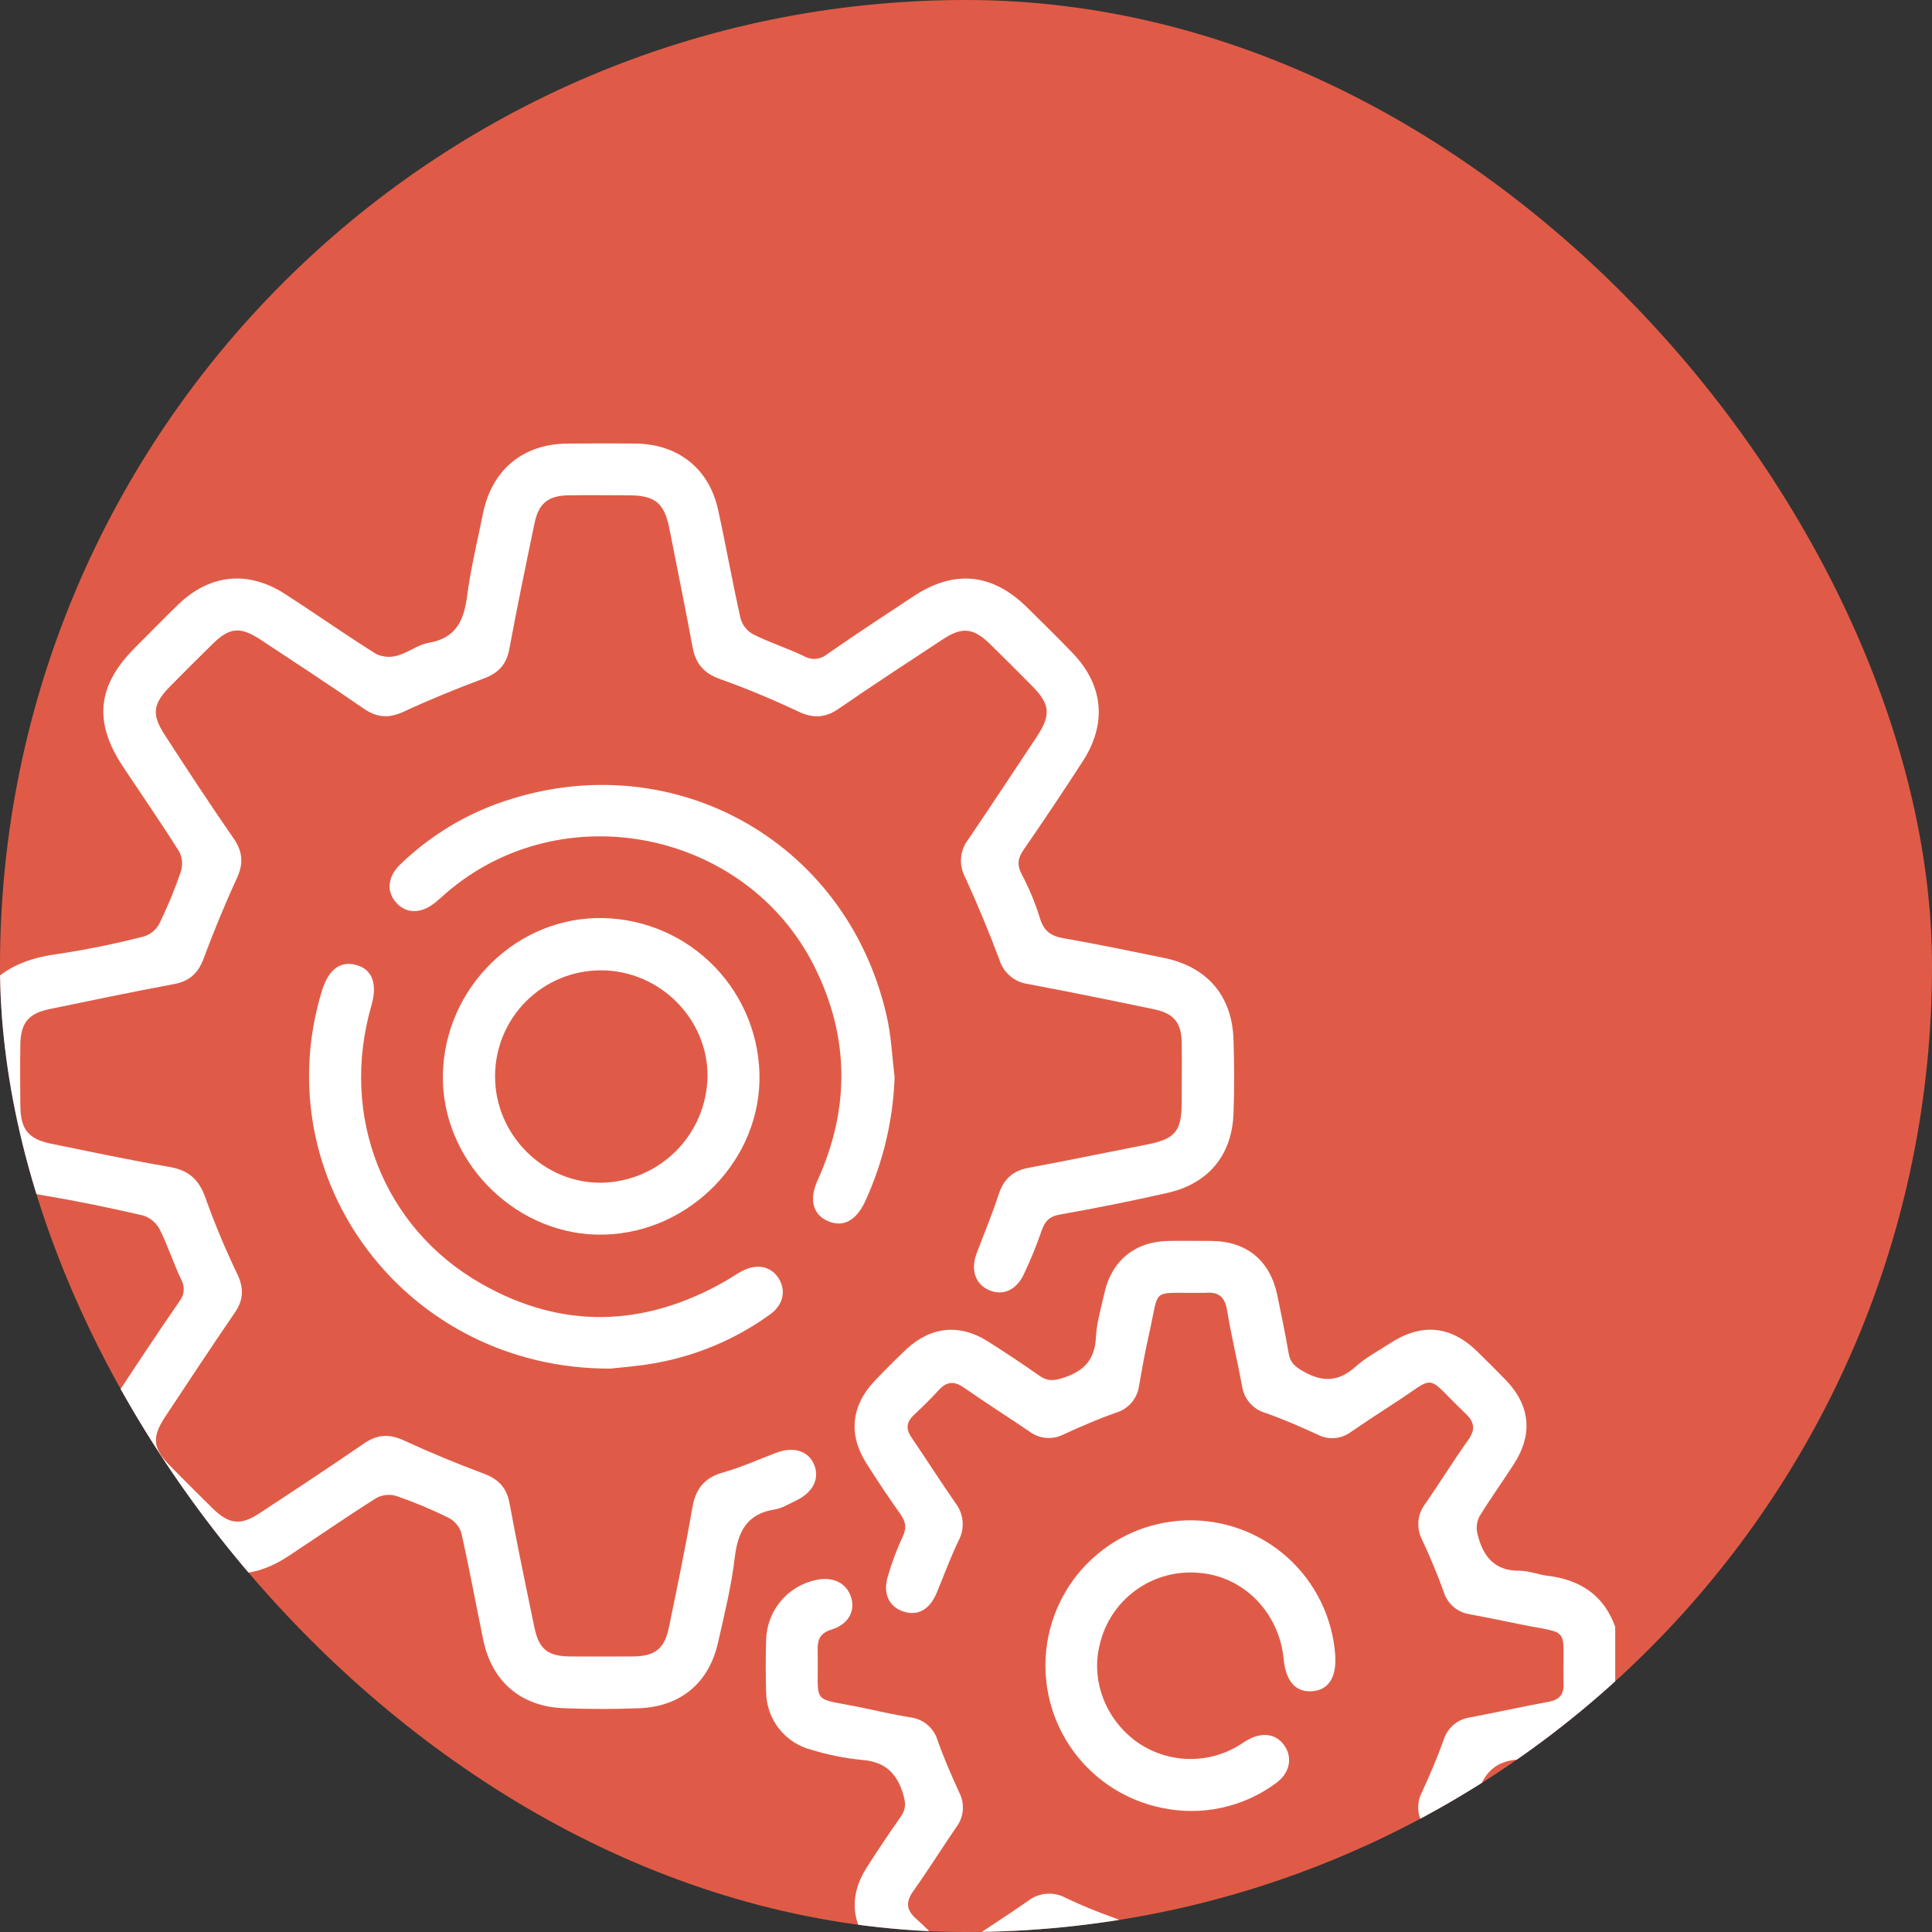
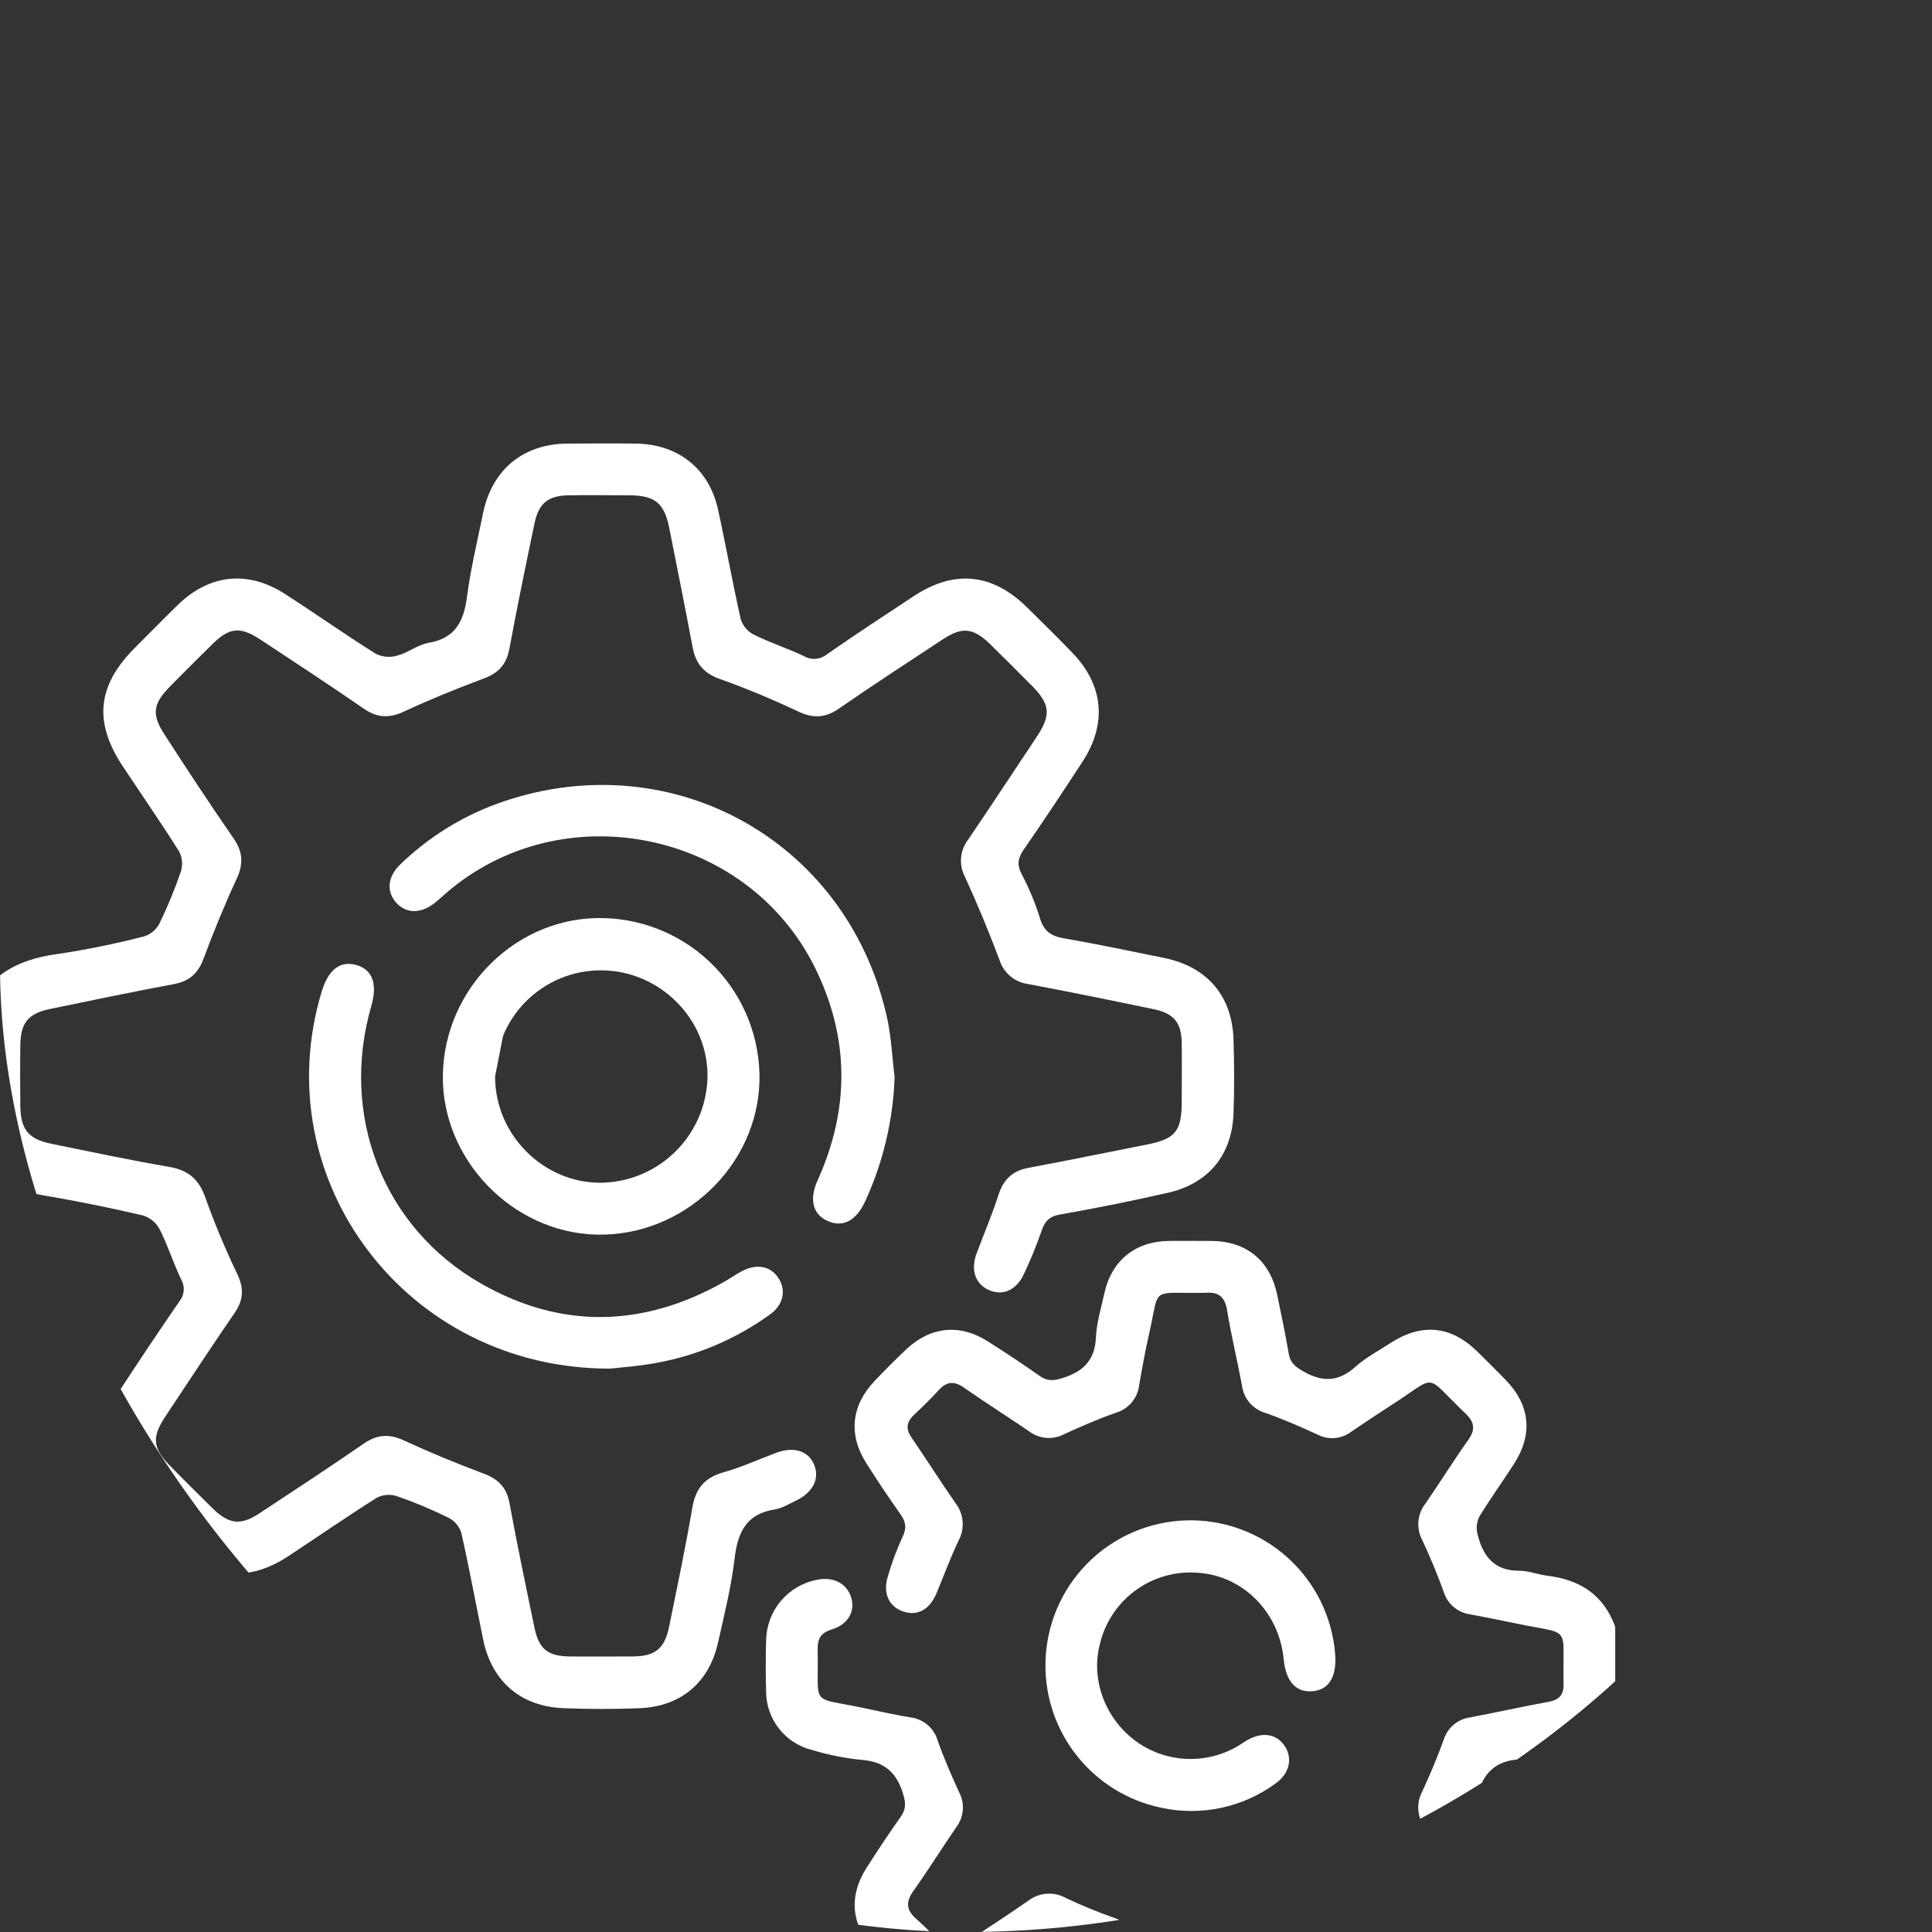
<svg xmlns="http://www.w3.org/2000/svg" width="61" height="61" viewBox="0 0 61 61" fill="none">
  <rect x="0" y="0" width="61" height="61" fill="#333333" stroke="none" />
  <g clip-path="url(#clip0_732_5540)">
-     <rect width="61" height="61" rx="30.5" fill="#E05B47" />
    <g clip-path="url(#clip1_732_5540)">
      <path d="M-1 32.279C-0.558 30.907 0.443 30.3 1.821 30.121C2.74 29.983 3.651 29.797 4.552 29.565C4.759 29.499 4.932 29.353 5.033 29.16C5.292 28.63 5.518 28.083 5.708 27.524C5.776 27.314 5.758 27.086 5.659 26.889C5.091 25.988 4.486 25.112 3.895 24.224C2.948 22.807 3.062 21.658 4.253 20.459C4.713 20.003 5.157 19.542 5.619 19.095C6.617 18.128 7.822 17.998 8.994 18.751C9.961 19.373 10.898 20.037 11.876 20.648C12.087 20.748 12.327 20.766 12.551 20.698C12.889 20.607 13.192 20.356 13.531 20.297C14.382 20.153 14.643 19.614 14.745 18.839C14.861 17.95 15.075 17.078 15.252 16.201C15.536 14.831 16.508 14.023 17.897 14.006C18.624 13.999 19.353 13.997 20.081 14.006C21.403 14.023 22.38 14.789 22.668 16.075C22.922 17.229 23.127 18.396 23.388 19.55C23.454 19.759 23.6 19.933 23.794 20.035C24.302 20.288 24.858 20.466 25.376 20.712C25.489 20.78 25.621 20.811 25.753 20.801C25.884 20.791 26.01 20.74 26.112 20.657C27.016 20.029 27.934 19.425 28.852 18.821C30.134 17.977 31.335 18.099 32.429 19.179C32.91 19.654 33.394 20.127 33.864 20.616C34.841 21.631 34.958 22.849 34.186 24.037C33.58 24.973 32.96 25.901 32.325 26.821C32.141 27.086 32.099 27.296 32.257 27.599C32.493 28.045 32.687 28.513 32.836 28.995C32.962 29.418 33.209 29.565 33.615 29.63C34.664 29.813 35.706 30.031 36.748 30.244C38.11 30.521 38.906 31.439 38.946 32.829C38.971 33.606 38.974 34.386 38.946 35.163C38.894 36.485 38.144 37.38 36.847 37.667C35.726 37.921 34.599 38.148 33.468 38.346C33.126 38.406 32.988 38.563 32.885 38.865C32.724 39.328 32.539 39.782 32.33 40.224C32.093 40.74 31.656 40.924 31.224 40.732C30.793 40.541 30.639 40.098 30.836 39.572C31.066 38.955 31.326 38.348 31.527 37.722C31.685 37.233 31.977 36.961 32.483 36.871C33.729 36.639 34.97 36.38 36.214 36.137C37.102 35.963 37.309 35.722 37.311 34.802C37.311 34.176 37.318 33.55 37.311 32.923C37.303 32.296 37.064 31.996 36.441 31.867C35.117 31.591 33.793 31.32 32.465 31.07C32.256 31.043 32.06 30.957 31.899 30.822C31.738 30.687 31.619 30.509 31.557 30.308C31.223 29.419 30.863 28.55 30.47 27.692C30.371 27.506 30.327 27.296 30.344 27.087C30.361 26.877 30.438 26.677 30.567 26.51C31.297 25.437 32.008 24.349 32.731 23.267C33.191 22.573 33.159 22.237 32.587 21.658C32.146 21.214 31.704 20.77 31.256 20.332C30.731 19.824 30.381 19.782 29.771 20.184C28.669 20.907 27.564 21.63 26.479 22.378C26.054 22.672 25.673 22.685 25.209 22.467C24.399 22.086 23.574 21.738 22.733 21.44C22.225 21.26 21.963 20.954 21.868 20.436C21.637 19.191 21.381 17.949 21.138 16.705C20.978 15.886 20.691 15.643 19.869 15.639C19.225 15.639 18.581 15.627 17.939 15.639C17.297 15.65 17.005 15.905 16.878 16.516C16.602 17.838 16.328 19.163 16.081 20.492C15.99 20.983 15.734 21.253 15.273 21.423C14.421 21.742 13.574 22.085 12.749 22.469C12.279 22.688 11.9 22.662 11.479 22.37C10.408 21.631 9.321 20.917 8.232 20.2C7.586 19.773 7.249 19.805 6.709 20.335C6.262 20.774 5.819 21.216 5.379 21.662C4.816 22.233 4.779 22.563 5.216 23.225C5.921 24.315 6.635 25.404 7.379 26.476C7.671 26.901 7.69 27.282 7.472 27.745C7.091 28.57 6.745 29.417 6.427 30.269C6.254 30.732 5.981 30.981 5.491 31.072C4.178 31.316 2.872 31.589 1.564 31.86C0.892 32.001 0.652 32.3 0.642 32.986C0.633 33.629 0.635 34.272 0.642 34.916C0.649 35.657 0.895 35.964 1.615 36.112C2.857 36.365 4.098 36.628 5.346 36.843C5.953 36.947 6.285 37.238 6.489 37.827C6.785 38.653 7.124 39.463 7.505 40.254C7.703 40.685 7.685 41.047 7.417 41.439C6.673 42.527 5.946 43.628 5.218 44.728C4.783 45.386 4.821 45.725 5.381 46.294C5.821 46.739 6.262 47.182 6.709 47.621C7.229 48.129 7.597 48.175 8.196 47.778C9.298 47.053 10.4 46.328 11.487 45.579C11.911 45.287 12.293 45.265 12.757 45.482C13.582 45.863 14.427 46.21 15.279 46.53C15.738 46.702 15.995 46.969 16.087 47.461C16.329 48.774 16.602 50.081 16.874 51.388C17.016 52.072 17.297 52.293 17.997 52.3C18.657 52.307 19.318 52.3 19.978 52.3C20.692 52.294 20.985 52.057 21.128 51.348C21.382 50.106 21.643 48.865 21.857 47.616C21.959 47.008 22.238 46.655 22.843 46.486C23.409 46.328 23.951 46.079 24.504 45.871C25.056 45.663 25.529 45.806 25.708 46.252C25.887 46.697 25.66 47.131 25.121 47.385C24.907 47.484 24.694 47.621 24.468 47.657C23.579 47.794 23.298 48.358 23.198 49.18C23.092 50.084 22.871 50.975 22.67 51.865C22.385 53.134 21.492 53.88 20.195 53.934C19.401 53.967 18.604 53.965 17.809 53.934C16.45 53.886 15.524 53.094 15.255 51.763C15.023 50.638 14.816 49.508 14.563 48.387C14.493 48.182 14.345 48.012 14.151 47.916C13.621 47.654 13.075 47.426 12.517 47.234C12.308 47.17 12.083 47.191 11.89 47.293C10.946 47.888 10.028 48.524 9.097 49.138C7.842 49.963 6.626 49.847 5.556 48.801C5.072 48.327 4.593 47.848 4.12 47.365C3.112 46.328 2.988 45.117 3.776 43.907C4.396 42.958 5.026 42.016 5.668 41.083C5.745 40.986 5.792 40.868 5.8 40.745C5.809 40.621 5.78 40.498 5.717 40.391C5.471 39.872 5.297 39.321 5.039 38.809C4.929 38.603 4.742 38.448 4.519 38.377C3.503 38.141 2.472 37.927 1.439 37.755C0.172 37.556 -0.629 36.849 -1 35.636V32.279Z" fill="white" />
      <path d="M36.375 66C35.379 65.641 34.892 64.898 34.764 63.876C34.725 63.558 34.583 63.242 34.591 62.931C34.617 62.02 33.968 61.798 33.296 61.598C33.154 61.582 33.01 61.621 32.894 61.706C32.338 62.06 31.797 62.438 31.244 62.795C30.291 63.407 29.38 63.315 28.571 62.532C28.255 62.226 27.943 61.915 27.638 61.599C26.876 60.806 26.776 59.889 27.364 58.967C27.71 58.425 28.066 57.89 28.437 57.365C28.598 57.137 28.604 56.949 28.524 56.675C28.324 55.979 27.936 55.614 27.189 55.564C26.667 55.511 26.152 55.408 25.65 55.256C25.235 55.156 24.865 54.92 24.6 54.585C24.335 54.25 24.19 53.836 24.189 53.409C24.173 52.868 24.173 52.327 24.189 51.785C24.198 51.333 24.361 50.897 24.652 50.551C24.943 50.205 25.343 49.968 25.787 49.881C26.317 49.77 26.747 49.996 26.878 50.453C27.005 50.881 26.774 51.292 26.254 51.451C25.907 51.558 25.809 51.752 25.816 52.086C25.857 53.934 25.537 53.557 27.292 53.933C27.771 54.035 28.25 54.142 28.733 54.222C28.934 54.245 29.125 54.326 29.281 54.457C29.436 54.588 29.549 54.762 29.606 54.957C29.803 55.513 30.04 56.057 30.285 56.592C30.376 56.765 30.415 56.96 30.399 57.154C30.383 57.348 30.312 57.534 30.194 57.689C29.735 58.358 29.305 59.049 28.835 59.71C28.59 60.055 28.616 60.31 28.929 60.585C29.194 60.822 29.446 61.073 29.685 61.336C29.911 61.578 30.13 61.59 30.399 61.402C31.082 60.934 31.783 60.491 32.462 60.016C32.63 59.886 32.832 59.809 33.043 59.793C33.254 59.776 33.465 59.822 33.651 59.925C34.153 60.163 34.668 60.375 35.193 60.559C35.664 60.722 35.898 61.021 35.981 61.508C36.119 62.306 36.309 63.096 36.453 63.894C36.516 64.247 36.706 64.379 37.043 64.373C38.947 64.336 38.55 64.645 38.927 62.877C39.033 62.38 39.133 61.884 39.226 61.387C39.254 61.203 39.334 61.03 39.456 60.889C39.578 60.748 39.737 60.645 39.916 60.591C40.486 60.383 41.047 60.145 41.599 59.895C41.764 59.808 41.95 59.769 42.136 59.783C42.322 59.796 42.501 59.862 42.652 59.971C43.352 60.445 44.063 60.902 44.759 61.383C45.047 61.582 45.267 61.572 45.513 61.316C46.869 59.895 46.79 60.468 45.79 58.891C45.536 58.491 45.276 58.095 45 57.711C44.875 57.55 44.799 57.357 44.782 57.154C44.765 56.951 44.807 56.748 44.904 56.568C45.151 56.032 45.382 55.488 45.582 54.933C45.639 54.747 45.748 54.581 45.897 54.455C46.045 54.33 46.227 54.249 46.42 54.224C47.25 54.066 48.07 53.883 48.905 53.73C49.232 53.67 49.379 53.501 49.366 53.179C49.366 53.145 49.366 53.112 49.366 53.077C49.337 51.279 49.628 51.626 47.909 51.267C47.412 51.164 46.916 51.063 46.417 50.97C46.224 50.944 46.043 50.863 45.895 50.736C45.746 50.61 45.638 50.443 45.582 50.257C45.382 49.702 45.153 49.156 44.904 48.622C44.808 48.442 44.767 48.239 44.784 48.036C44.801 47.833 44.877 47.64 45.002 47.479C45.462 46.813 45.89 46.121 46.36 45.46C46.595 45.128 46.55 44.896 46.269 44.627C44.92 43.341 45.438 43.404 43.916 44.373C43.493 44.646 43.07 44.927 42.647 45.216C42.496 45.327 42.318 45.392 42.132 45.406C41.946 45.419 41.76 45.38 41.595 45.292C41.058 45.047 40.516 44.808 39.96 44.613C39.765 44.558 39.59 44.447 39.457 44.293C39.324 44.139 39.24 43.95 39.214 43.748C39.066 42.951 38.873 42.162 38.742 41.362C38.672 40.933 38.457 40.779 38.052 40.82C37.986 40.82 37.917 40.82 37.849 40.82C36.325 40.835 36.612 40.632 36.287 42.089C36.16 42.634 36.064 43.182 35.968 43.732C35.945 43.934 35.863 44.124 35.732 44.28C35.601 44.435 35.427 44.548 35.233 44.605C34.675 44.801 34.132 45.037 33.596 45.283C33.424 45.374 33.229 45.414 33.035 45.399C32.841 45.383 32.655 45.313 32.499 45.196C31.815 44.728 31.114 44.287 30.434 43.812C30.125 43.596 29.889 43.615 29.639 43.891C29.389 44.166 29.121 44.425 28.851 44.68C28.611 44.907 28.597 45.128 28.786 45.397C29.253 46.08 29.697 46.781 30.171 47.462C30.3 47.629 30.377 47.831 30.393 48.041C30.41 48.252 30.364 48.463 30.262 48.648C30.008 49.183 29.804 49.737 29.579 50.282C29.355 50.827 28.97 51.034 28.514 50.879C28.058 50.724 27.867 50.295 28.035 49.763C28.158 49.341 28.311 48.929 28.495 48.53C28.636 48.243 28.598 48.043 28.423 47.797C28.051 47.274 27.694 46.738 27.351 46.196C26.781 45.295 26.876 44.378 27.615 43.601C27.942 43.258 28.275 42.922 28.621 42.597C29.383 41.885 30.297 41.79 31.174 42.343C31.732 42.694 32.282 43.06 32.824 43.441C33.055 43.604 33.243 43.601 33.515 43.52C34.181 43.321 34.567 42.968 34.602 42.228C34.623 41.761 34.767 41.297 34.869 40.831C35.097 39.803 35.836 39.2 36.887 39.181C37.344 39.173 37.801 39.181 38.258 39.181C39.365 39.194 40.102 39.803 40.328 40.891C40.455 41.503 40.582 42.115 40.688 42.732C40.737 43.034 40.902 43.158 41.16 43.305C41.764 43.648 42.268 43.627 42.795 43.154C43.12 42.864 43.517 42.654 43.886 42.414C44.882 41.766 45.8 41.851 46.639 42.668C46.942 42.964 47.241 43.263 47.537 43.566C48.318 44.374 48.409 45.286 47.791 46.238C47.434 46.792 47.047 47.328 46.706 47.888C46.624 48.056 46.604 48.248 46.649 48.43C46.814 49.119 47.167 49.603 47.977 49.594C48.276 49.594 48.573 49.721 48.874 49.754C49.897 49.881 50.638 50.366 50.998 51.364V53.801C50.628 54.786 49.899 55.289 48.87 55.402C48.584 55.432 48.306 55.542 48.022 55.549C47.231 55.568 46.802 55.992 46.648 56.727C46.605 56.909 46.626 57.1 46.706 57.269C47.047 57.833 47.433 58.368 47.789 58.919C48.403 59.871 48.314 60.786 47.535 61.585C47.23 61.901 46.919 62.211 46.602 62.518C45.8 63.296 44.885 63.386 43.936 62.772C43.383 62.414 42.842 62.037 42.286 61.684C42.17 61.6 42.026 61.562 41.883 61.578C41.217 61.782 40.559 61.994 40.585 62.906C40.595 63.22 40.452 63.533 40.416 63.851C40.3 64.882 39.799 65.61 38.814 65.98L36.375 66Z" fill="white" />
-       <path d="M19.05 28.987C20.383 29.017 21.649 29.573 22.573 30.534C23.497 31.495 24.002 32.782 23.98 34.115C23.92 36.824 21.567 39.045 18.834 38.981C16.168 38.917 13.931 36.588 13.983 33.926C14.038 31.169 16.341 28.923 19.05 28.987ZM15.631 33.989C15.631 35.838 17.171 37.367 18.997 37.343C19.878 37.325 20.718 36.967 21.341 36.344C21.964 35.721 22.322 34.88 22.339 33.999C22.36 32.173 20.83 30.641 18.982 30.637C18.541 30.636 18.104 30.721 17.697 30.889C17.29 31.057 16.92 31.304 16.608 31.616C16.297 31.928 16.05 32.298 15.883 32.705C15.715 33.112 15.63 33.549 15.631 33.989Z" fill="white" />
+       <path d="M19.05 28.987C20.383 29.017 21.649 29.573 22.573 30.534C23.497 31.495 24.002 32.782 23.98 34.115C23.92 36.824 21.567 39.045 18.834 38.981C16.168 38.917 13.931 36.588 13.983 33.926C14.038 31.169 16.341 28.923 19.05 28.987ZM15.631 33.989C15.631 35.838 17.171 37.367 18.997 37.343C19.878 37.325 20.718 36.967 21.341 36.344C21.964 35.721 22.322 34.88 22.339 33.999C22.36 32.173 20.83 30.641 18.982 30.637C18.541 30.636 18.104 30.721 17.697 30.889C17.29 31.057 16.92 31.304 16.608 31.616C16.297 31.928 16.05 32.298 15.883 32.705Z" fill="white" />
      <path d="M28.246 34.007C28.2 35.368 27.882 36.706 27.311 37.943C27.025 38.55 26.608 38.769 26.119 38.545C25.669 38.34 25.541 37.875 25.811 37.276C26.836 35.01 26.827 32.756 25.719 30.527C23.56 26.2 17.728 25.04 14.078 28.204C13.963 28.303 13.852 28.408 13.733 28.503C13.291 28.856 12.828 28.854 12.512 28.503C12.196 28.153 12.232 27.681 12.639 27.292C13.504 26.455 14.534 25.806 15.663 25.388C21.064 23.409 26.708 26.456 27.991 32.061C28.14 32.688 28.165 33.355 28.246 34.007Z" fill="white" />
      <path d="M19.273 43.212C12.826 43.231 8.367 37.245 10.155 31.314C10.367 30.613 10.736 30.327 11.248 30.468C11.761 30.609 11.924 31.069 11.723 31.763C10.725 35.223 12.093 38.766 15.198 40.532C17.737 41.979 20.323 41.909 22.867 40.47C23.058 40.362 23.238 40.232 23.432 40.131C23.903 39.883 24.35 39.981 24.59 40.372C24.83 40.763 24.726 41.214 24.295 41.514C23.235 42.277 22.018 42.795 20.733 43.03C20.169 43.137 19.593 43.174 19.273 43.212Z" fill="white" />
      <path d="M33.008 52.525C33.023 51.345 33.493 50.215 34.32 49.373C35.148 48.531 36.268 48.04 37.449 48.004C38.629 47.968 39.777 48.389 40.655 49.179C41.532 49.97 42.07 51.069 42.157 52.246C42.207 52.964 41.944 53.371 41.407 53.4C40.9 53.428 40.596 53.069 40.53 52.384C40.388 50.909 39.261 49.766 37.852 49.66C37.146 49.596 36.441 49.789 35.866 50.204C35.291 50.619 34.886 51.227 34.725 51.917C34.439 53.028 34.886 54.244 35.847 54.964C36.305 55.302 36.852 55.499 37.421 55.532C37.99 55.565 38.556 55.432 39.05 55.149C39.167 55.082 39.276 55.001 39.394 54.935C39.866 54.672 40.303 54.744 40.561 55.125C40.818 55.506 40.723 55.992 40.276 56.309C39.763 56.685 39.176 56.948 38.553 57.081C37.931 57.213 37.288 57.212 36.666 57.077C35.622 56.861 34.687 56.289 34.019 55.458C33.352 54.628 32.994 53.591 33.008 52.525Z" fill="white" />
    </g>
  </g>
  <defs>
    <clipPath id="clip0_732_5540">
      <rect width="61" height="61" rx="30.5" fill="white" />
    </clipPath>
    <clipPath id="clip1_732_5540">
      <rect width="52" height="52" fill="white" transform="translate(-1 14)" />
    </clipPath>
  </defs>
</svg>